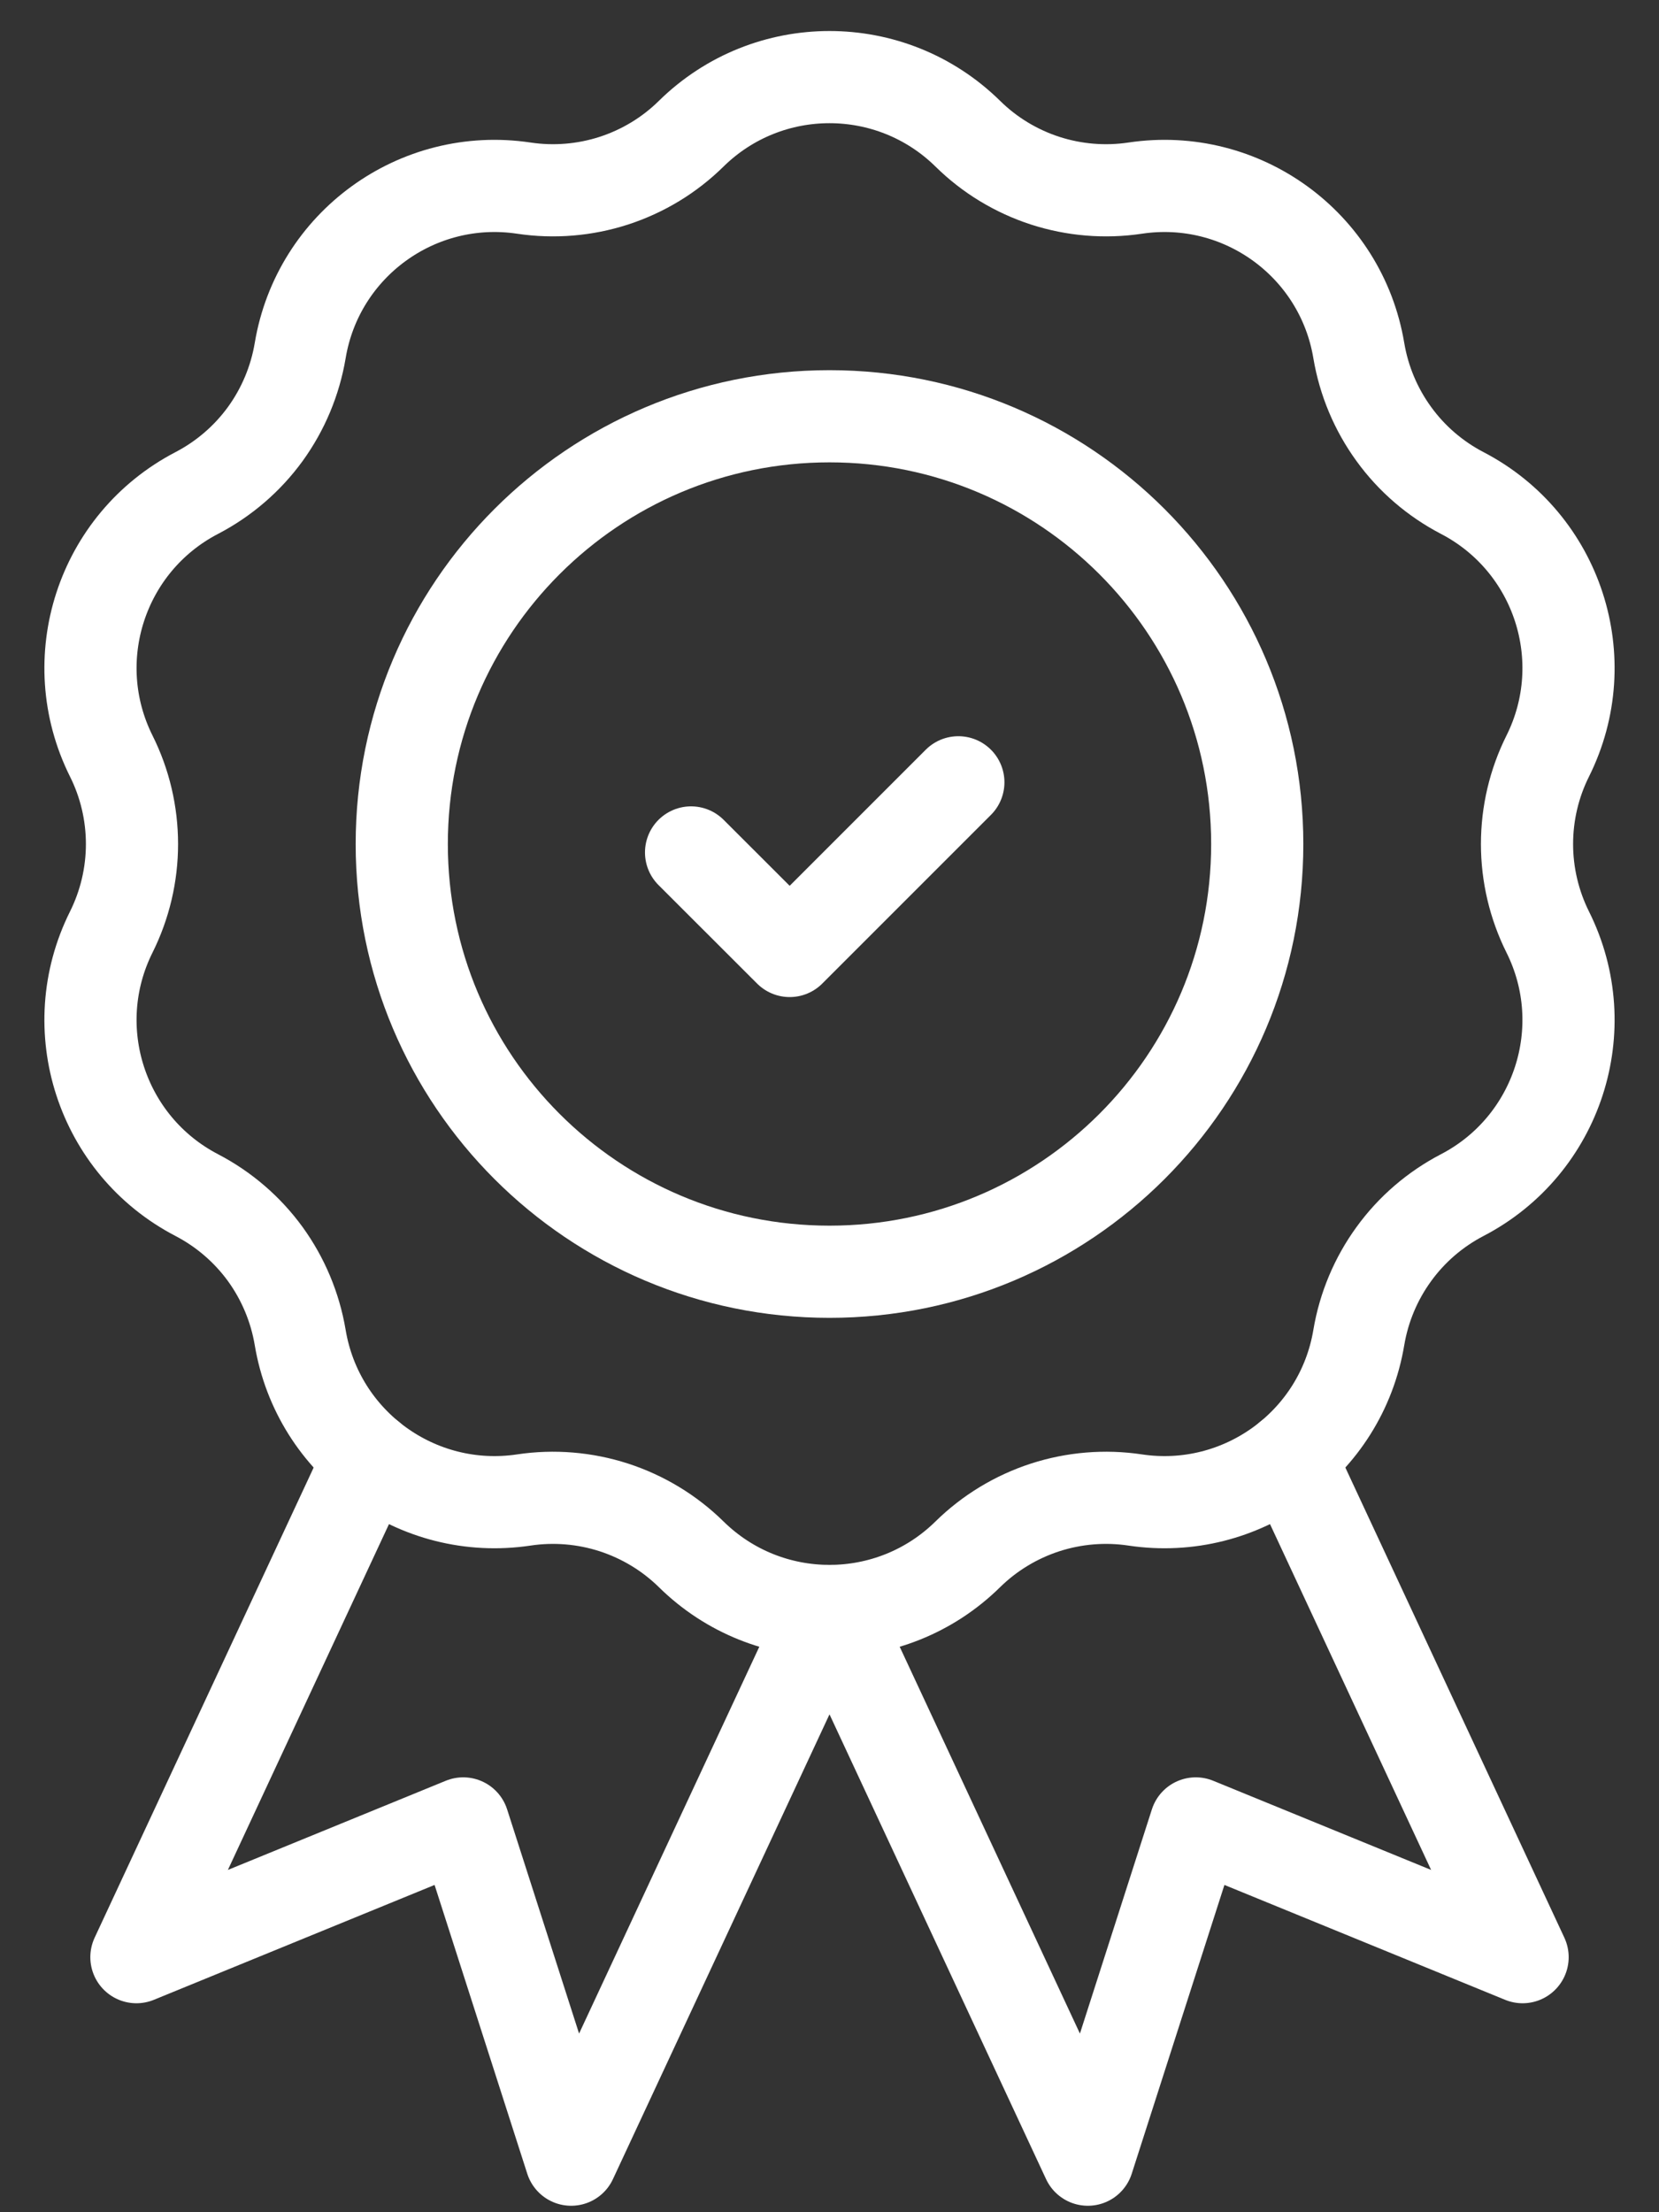
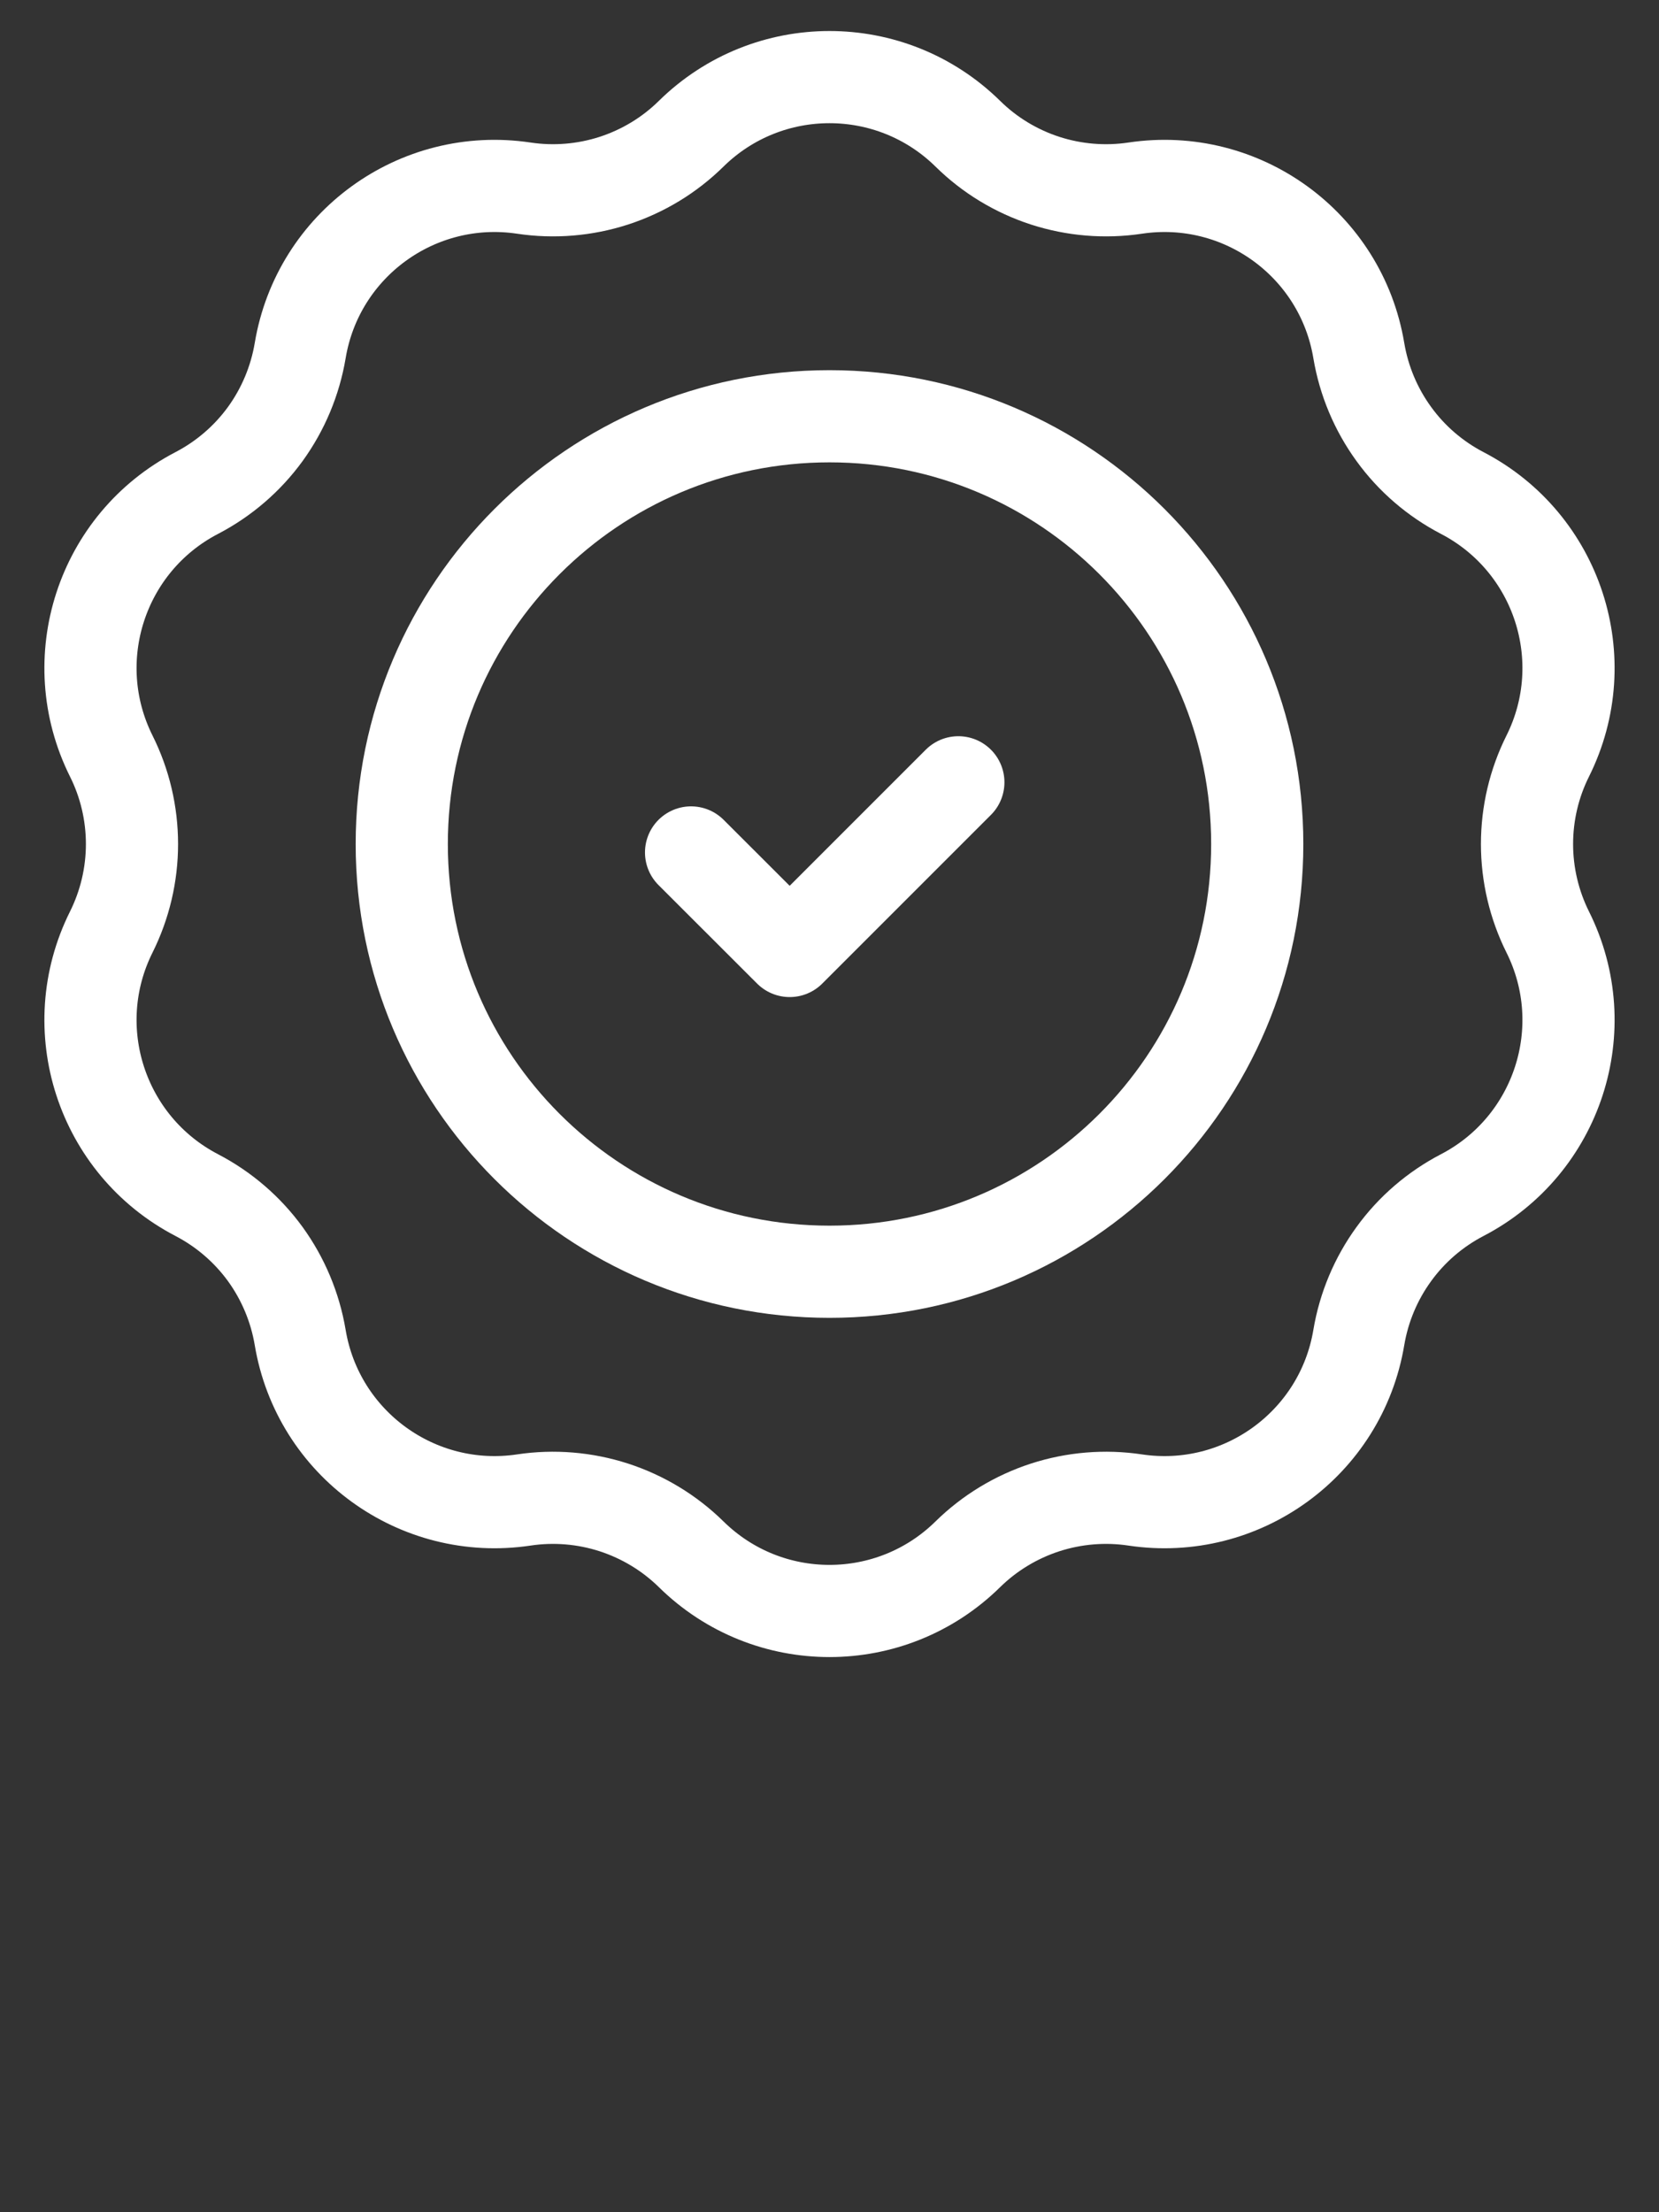
<svg xmlns="http://www.w3.org/2000/svg" width="18" height="24" viewBox="0 0 18 24" fill="none">
  <rect x="0" y="0" width="18" height="24" fill="#333333" stroke="none" />
  <path d="M10.5 1.45C10.736 1.683 11.023 1.857 11.339 1.96C11.654 2.062 11.989 2.09 12.316 2.041C13.471 1.868 14.551 2.652 14.743 3.804C14.798 4.131 14.928 4.441 15.123 4.709C15.317 4.977 15.572 5.196 15.866 5.349C16.901 5.888 17.314 7.157 16.793 8.202C16.645 8.498 16.568 8.825 16.568 9.157C16.568 9.488 16.645 9.815 16.793 10.112C17.314 11.156 16.901 12.426 15.866 12.965C15.572 13.118 15.317 13.337 15.123 13.605C14.928 13.873 14.798 14.183 14.743 14.51C14.551 15.661 13.471 16.446 12.316 16.273C11.989 16.224 11.654 16.252 11.339 16.354C11.023 16.457 10.736 16.631 10.5 16.863C9.667 17.682 8.333 17.682 7.5 16.863C7.264 16.631 6.977 16.457 6.661 16.354C6.346 16.252 6.011 16.224 5.684 16.273C4.529 16.446 3.449 15.661 3.257 14.51C3.202 14.183 3.072 13.873 2.878 13.605C2.683 13.337 2.428 13.118 2.134 12.965C1.099 12.426 0.686 11.156 1.207 10.112C1.355 9.815 1.432 9.488 1.432 9.157C1.432 8.825 1.355 8.498 1.207 8.202C0.686 7.157 1.099 5.888 2.134 5.349C2.428 5.196 2.683 4.977 2.878 4.709C3.072 4.441 3.202 4.131 3.257 3.804C3.449 2.652 4.529 1.868 5.684 2.041C6.011 2.09 6.346 2.062 6.661 1.96C6.977 1.857 7.264 1.683 7.5 1.45C8.333 0.632 9.667 0.632 10.5 1.45Z" stroke="white" stroke-miterlimit="10" stroke-linecap="round" stroke-linejoin="round" />
  <path d="M7.498 9.248L8.568 10.317L10.398 8.487" stroke="white" stroke-miterlimit="10" stroke-linecap="round" stroke-linejoin="round" />
  <path d="M9 13.797C11.563 13.797 13.641 11.72 13.641 9.157C13.641 6.594 11.563 4.516 9 4.516C6.437 4.516 4.359 6.594 4.359 9.157C4.359 11.72 6.437 13.797 9 13.797Z" stroke="white" stroke-miterlimit="10" stroke-linecap="round" stroke-linejoin="round" />
-   <path d="M4.007 15.809L1.48 21.233L5.026 19.782L6.197 23.43L8.971 17.477M13.993 15.809L16.52 21.233L12.974 19.782L11.803 23.43L9.029 17.477" stroke="white" stroke-miterlimit="10" stroke-linecap="round" stroke-linejoin="round" />
</svg>